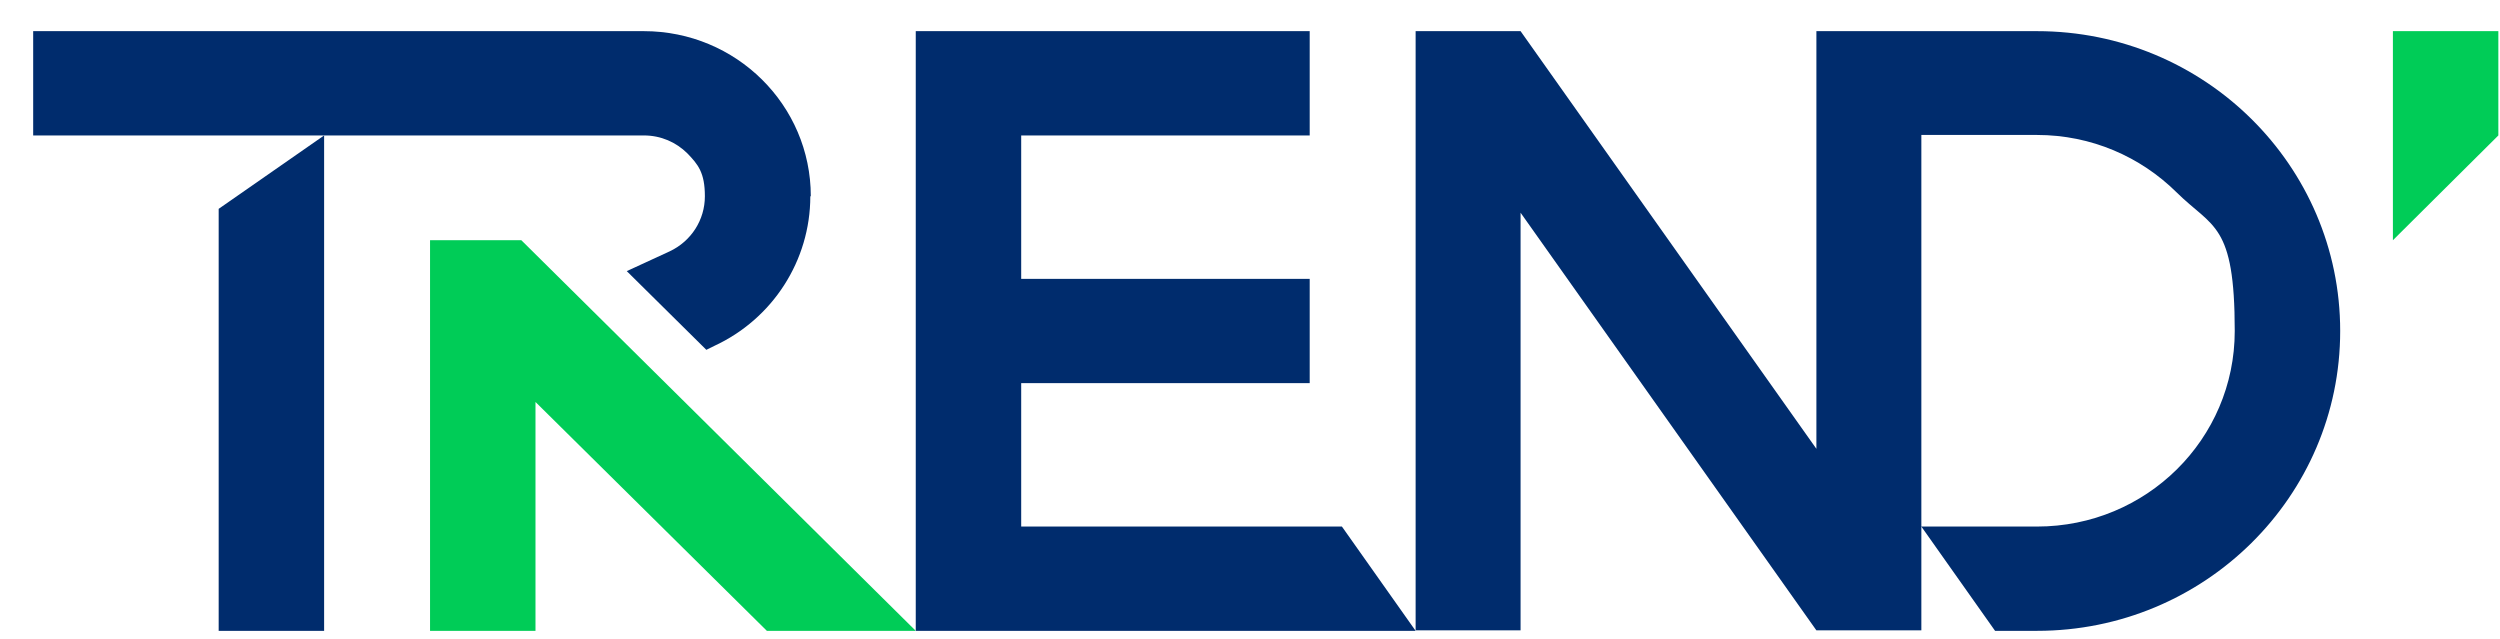
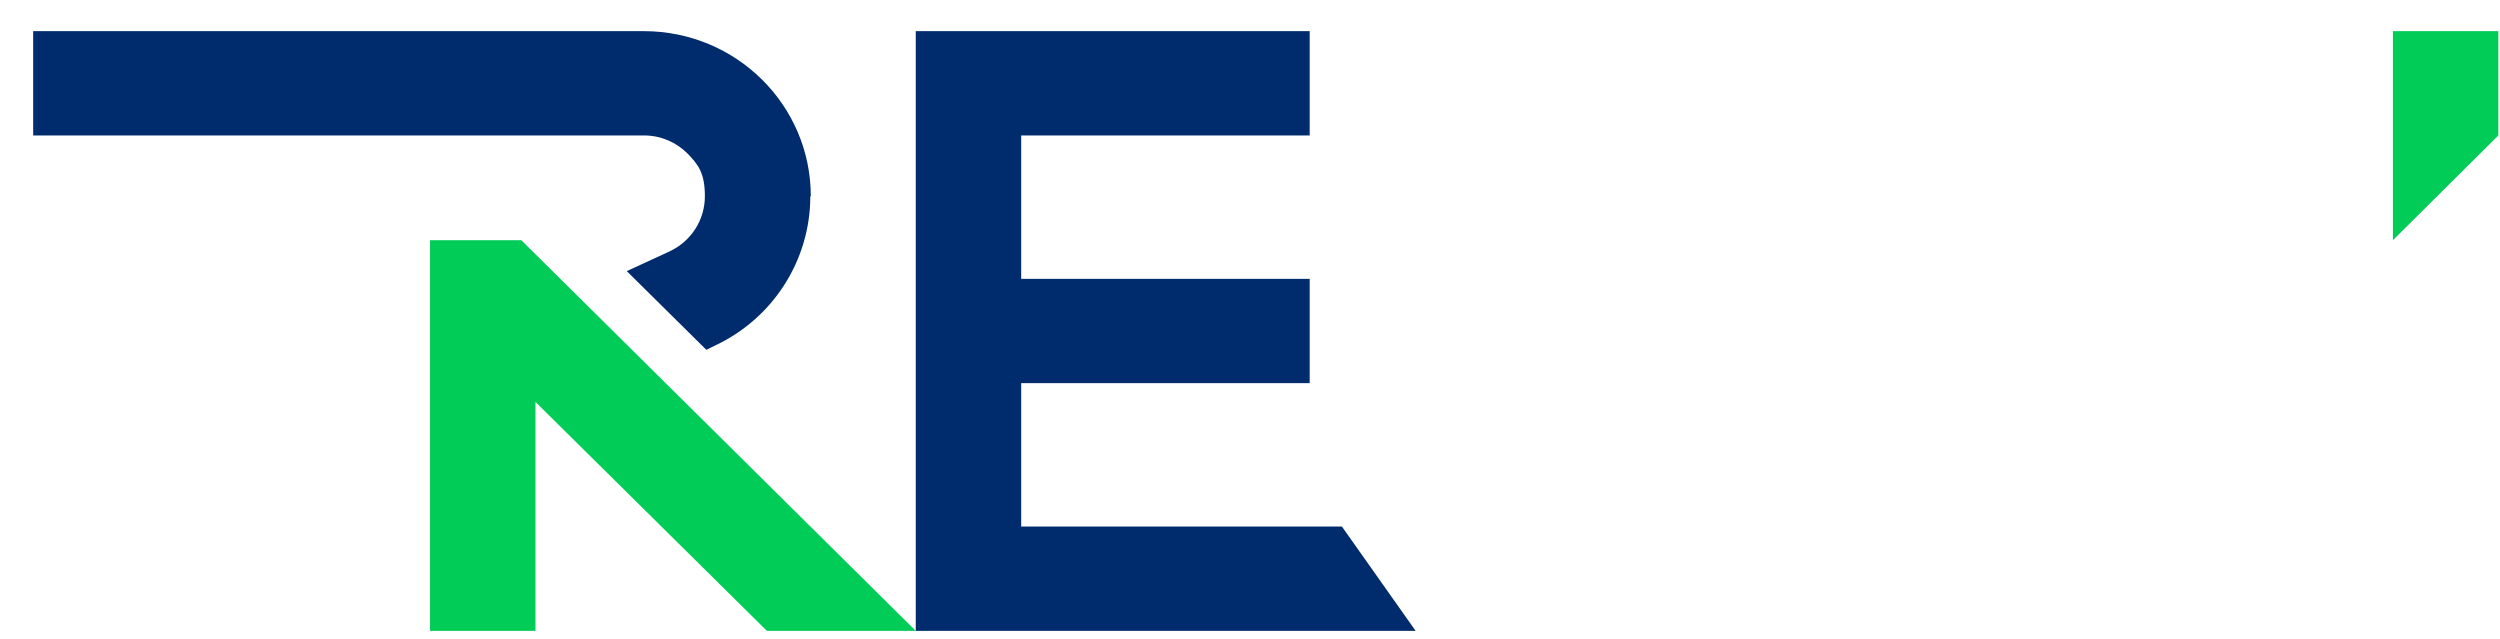
<svg xmlns="http://www.w3.org/2000/svg" width="321" height="82" xml:space="preserve" overflow="hidden">
  <g transform="translate(-4170 -1627)">
    <g>
      <g>
        <g>
          <g>
-             <path d="M36.95 13.391 36.95 77 23.559 77 23.559 22.815 36.95 13.391Z" fill="#002C6D" fill-rule="nonzero" fill-opacity="1" transform="matrix(1.011 0 0 1 4174.26 1631)" />
            <path d="M98.699 21.203C98.699 29.448 93.925 36.95 86.486 40.422L85.494 40.918 75.388 30.812 80.844 28.27C83.572 26.969 85.308 24.241 85.308 21.203 85.308 18.165 84.44 17.111 83.076 15.685 81.65 14.259 79.728 13.391 77.558 13.391L0 13.391 0 0 77.558 0C89.275 0 98.761 9.486 98.761 21.203Z" fill="#002C6D" fill-rule="nonzero" fill-opacity="1" transform="matrix(1.011 0 0 1 4174.26 1631)" />
            <path d="M112.09 77 93.181 77 63.795 47.614 63.795 77 50.403 77 50.403 26.845 61.997 26.845 112.09 77Z" fill="#00CC57" fill-rule="nonzero" fill-opacity="1" transform="matrix(1.011 0 0 1 4174.26 1631)" />
            <path d="M175.575 77 112.09 77 112.09 0 162.122 0 162.122 13.391 125.481 13.391 125.481 31.804 162.122 31.804 162.122 45.196 125.481 45.196 125.481 63.609 166.213 63.609 175.575 77Z" fill="#002C6D" fill-rule="nonzero" fill-opacity="1" transform="matrix(1.011 0 0 1 4174.26 1631)" />
-             <path d="M292.997 38.5C292.997 59.765 275.762 77 254.497 77L249.165 77 239.804 63.609 254.497 63.609C268.384 63.609 279.605 52.387 279.605 38.5 279.605 24.613 276.816 25.295 272.228 20.707 267.64 16.119 261.378 13.329 254.497 13.329L239.804 13.329 239.804 76.938 226.474 76.938 188.904 23.311 188.904 76.938 175.575 76.938 175.575 0 188.904 0 226.474 53.627 226.474 0 254.497 0C275.762 0 292.997 17.235 292.997 38.5Z" fill="#002C6D" fill-rule="nonzero" fill-opacity="1" transform="matrix(1.011 0 0 1 4174.26 1631)" />
            <path d="M299.692 0 299.692 26.845 313.084 13.391 313.084 0 299.692 0Z" fill="#00CC57" fill-rule="nonzero" fill-opacity="1" transform="matrix(1.011 0 0 1 4174.26 1631)" />
          </g>
        </g>
      </g>
    </g>
  </g>
</svg>